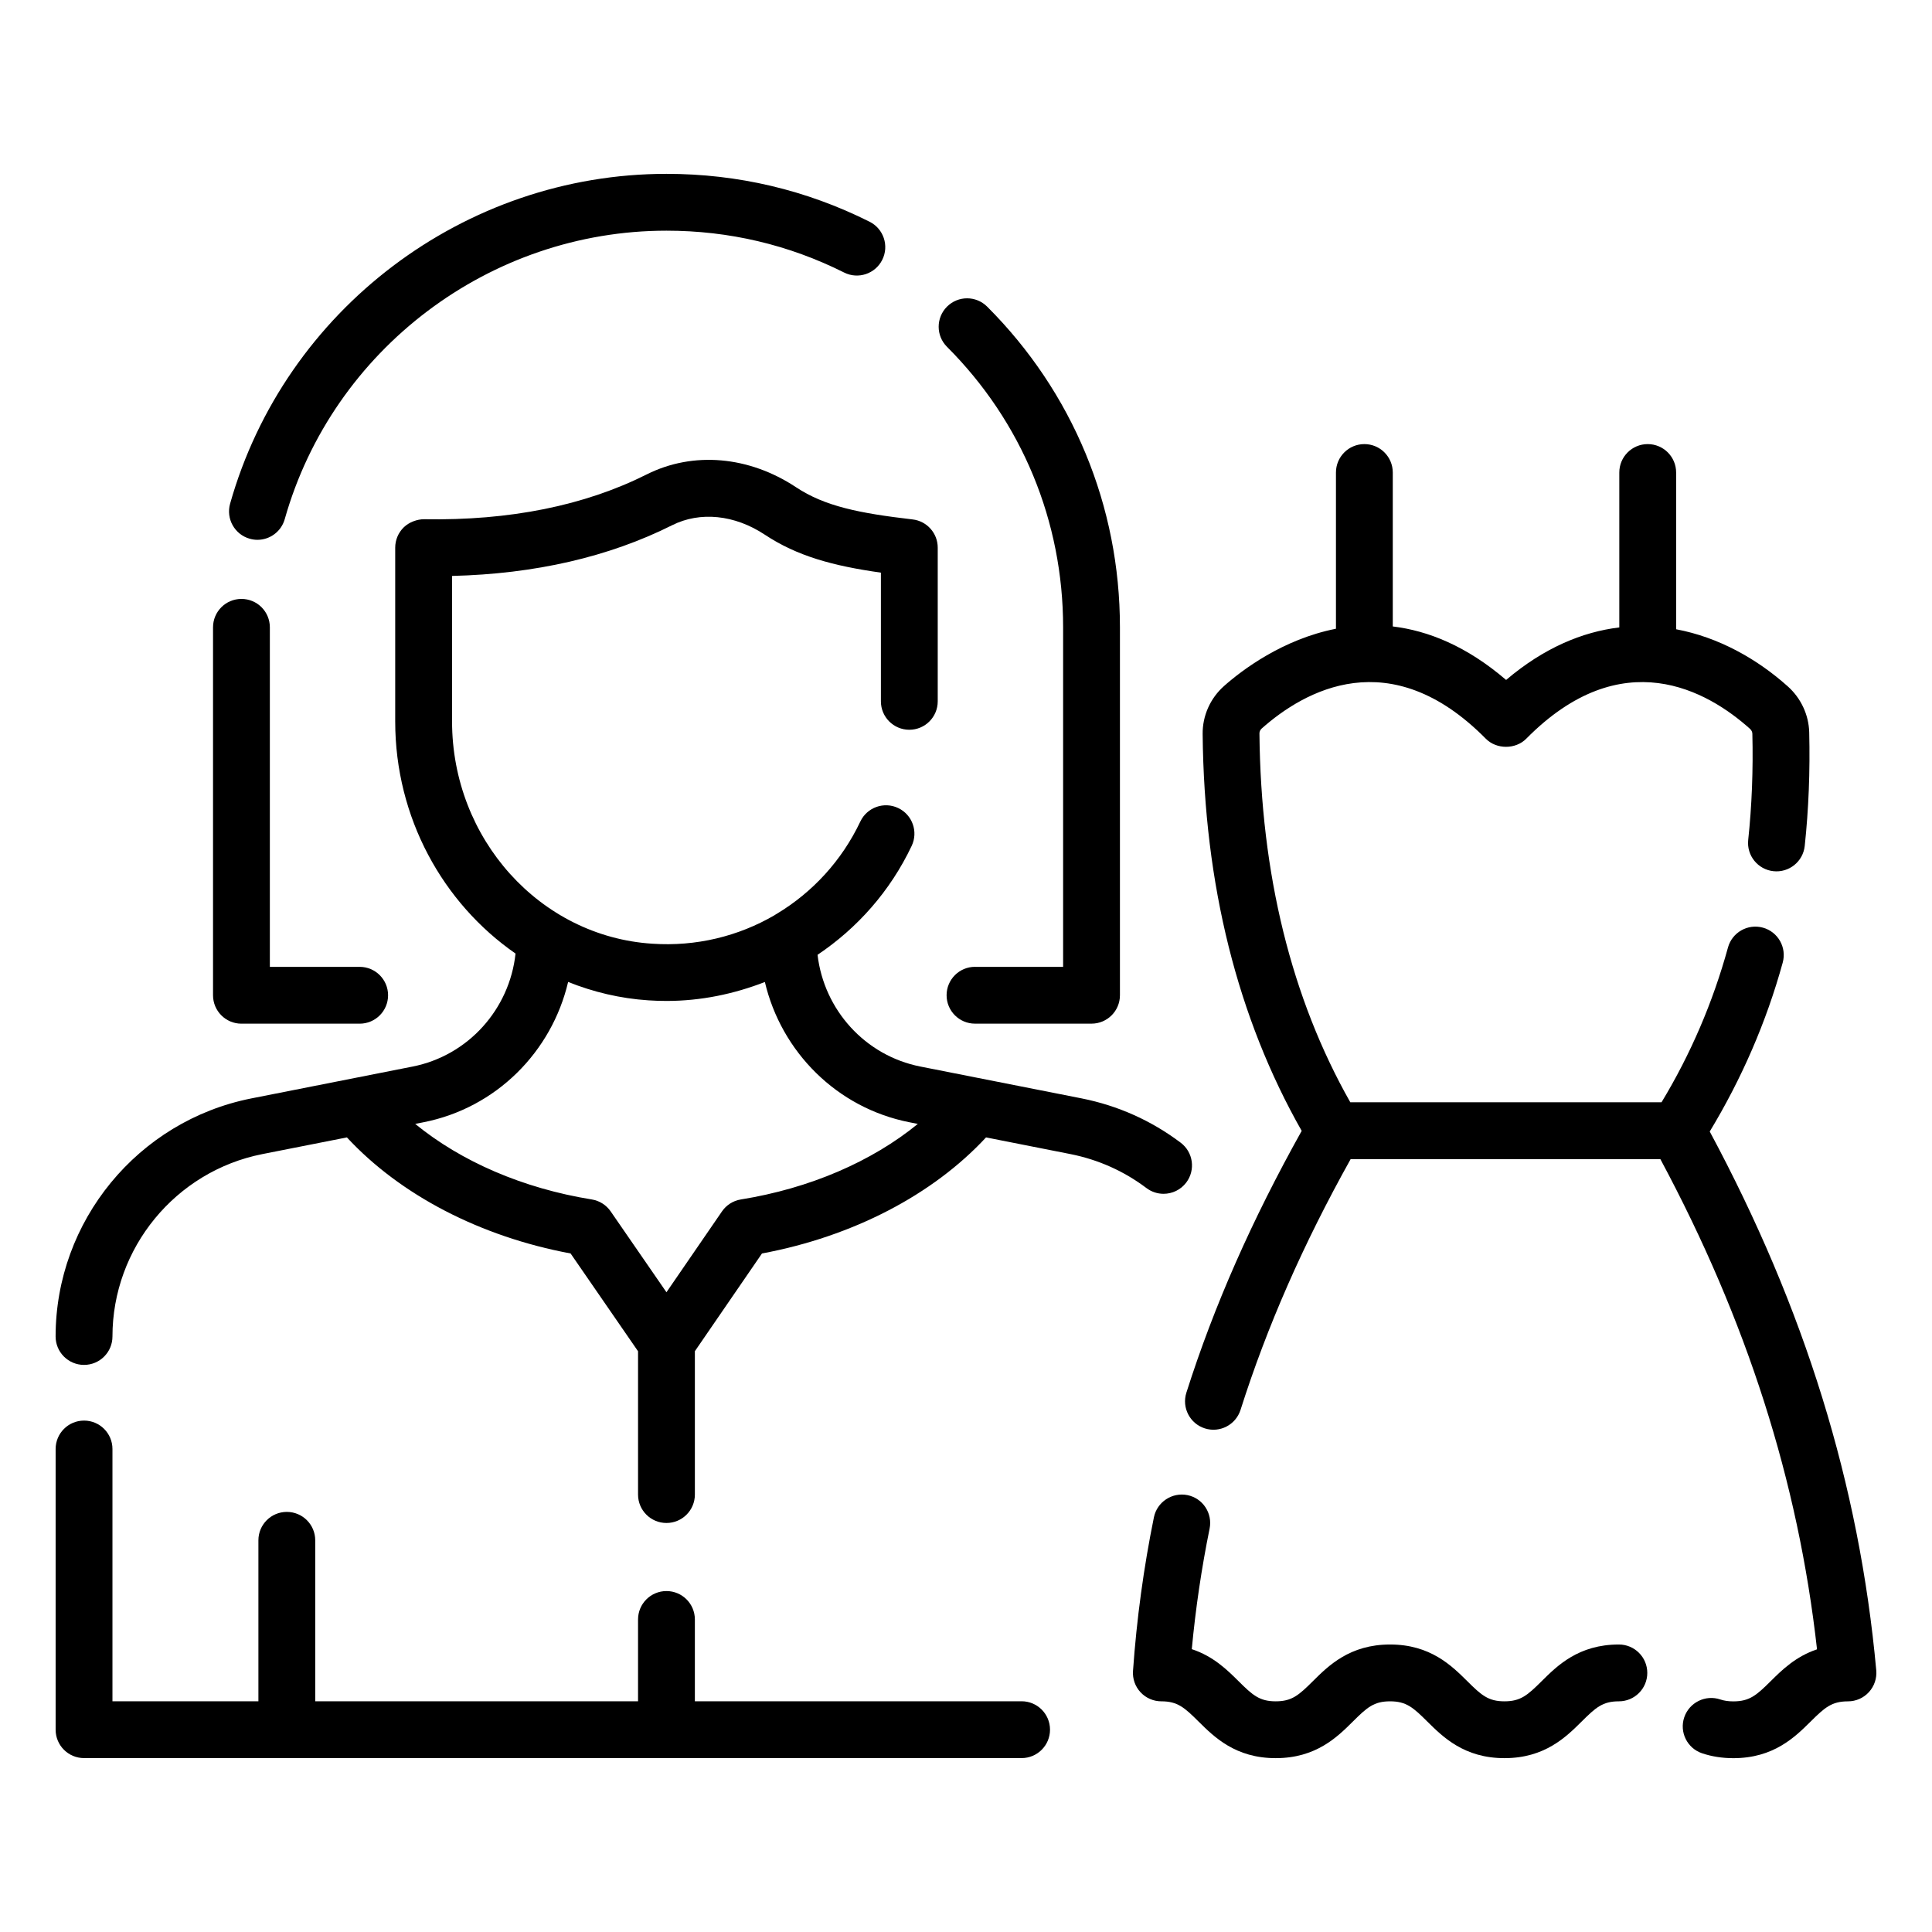
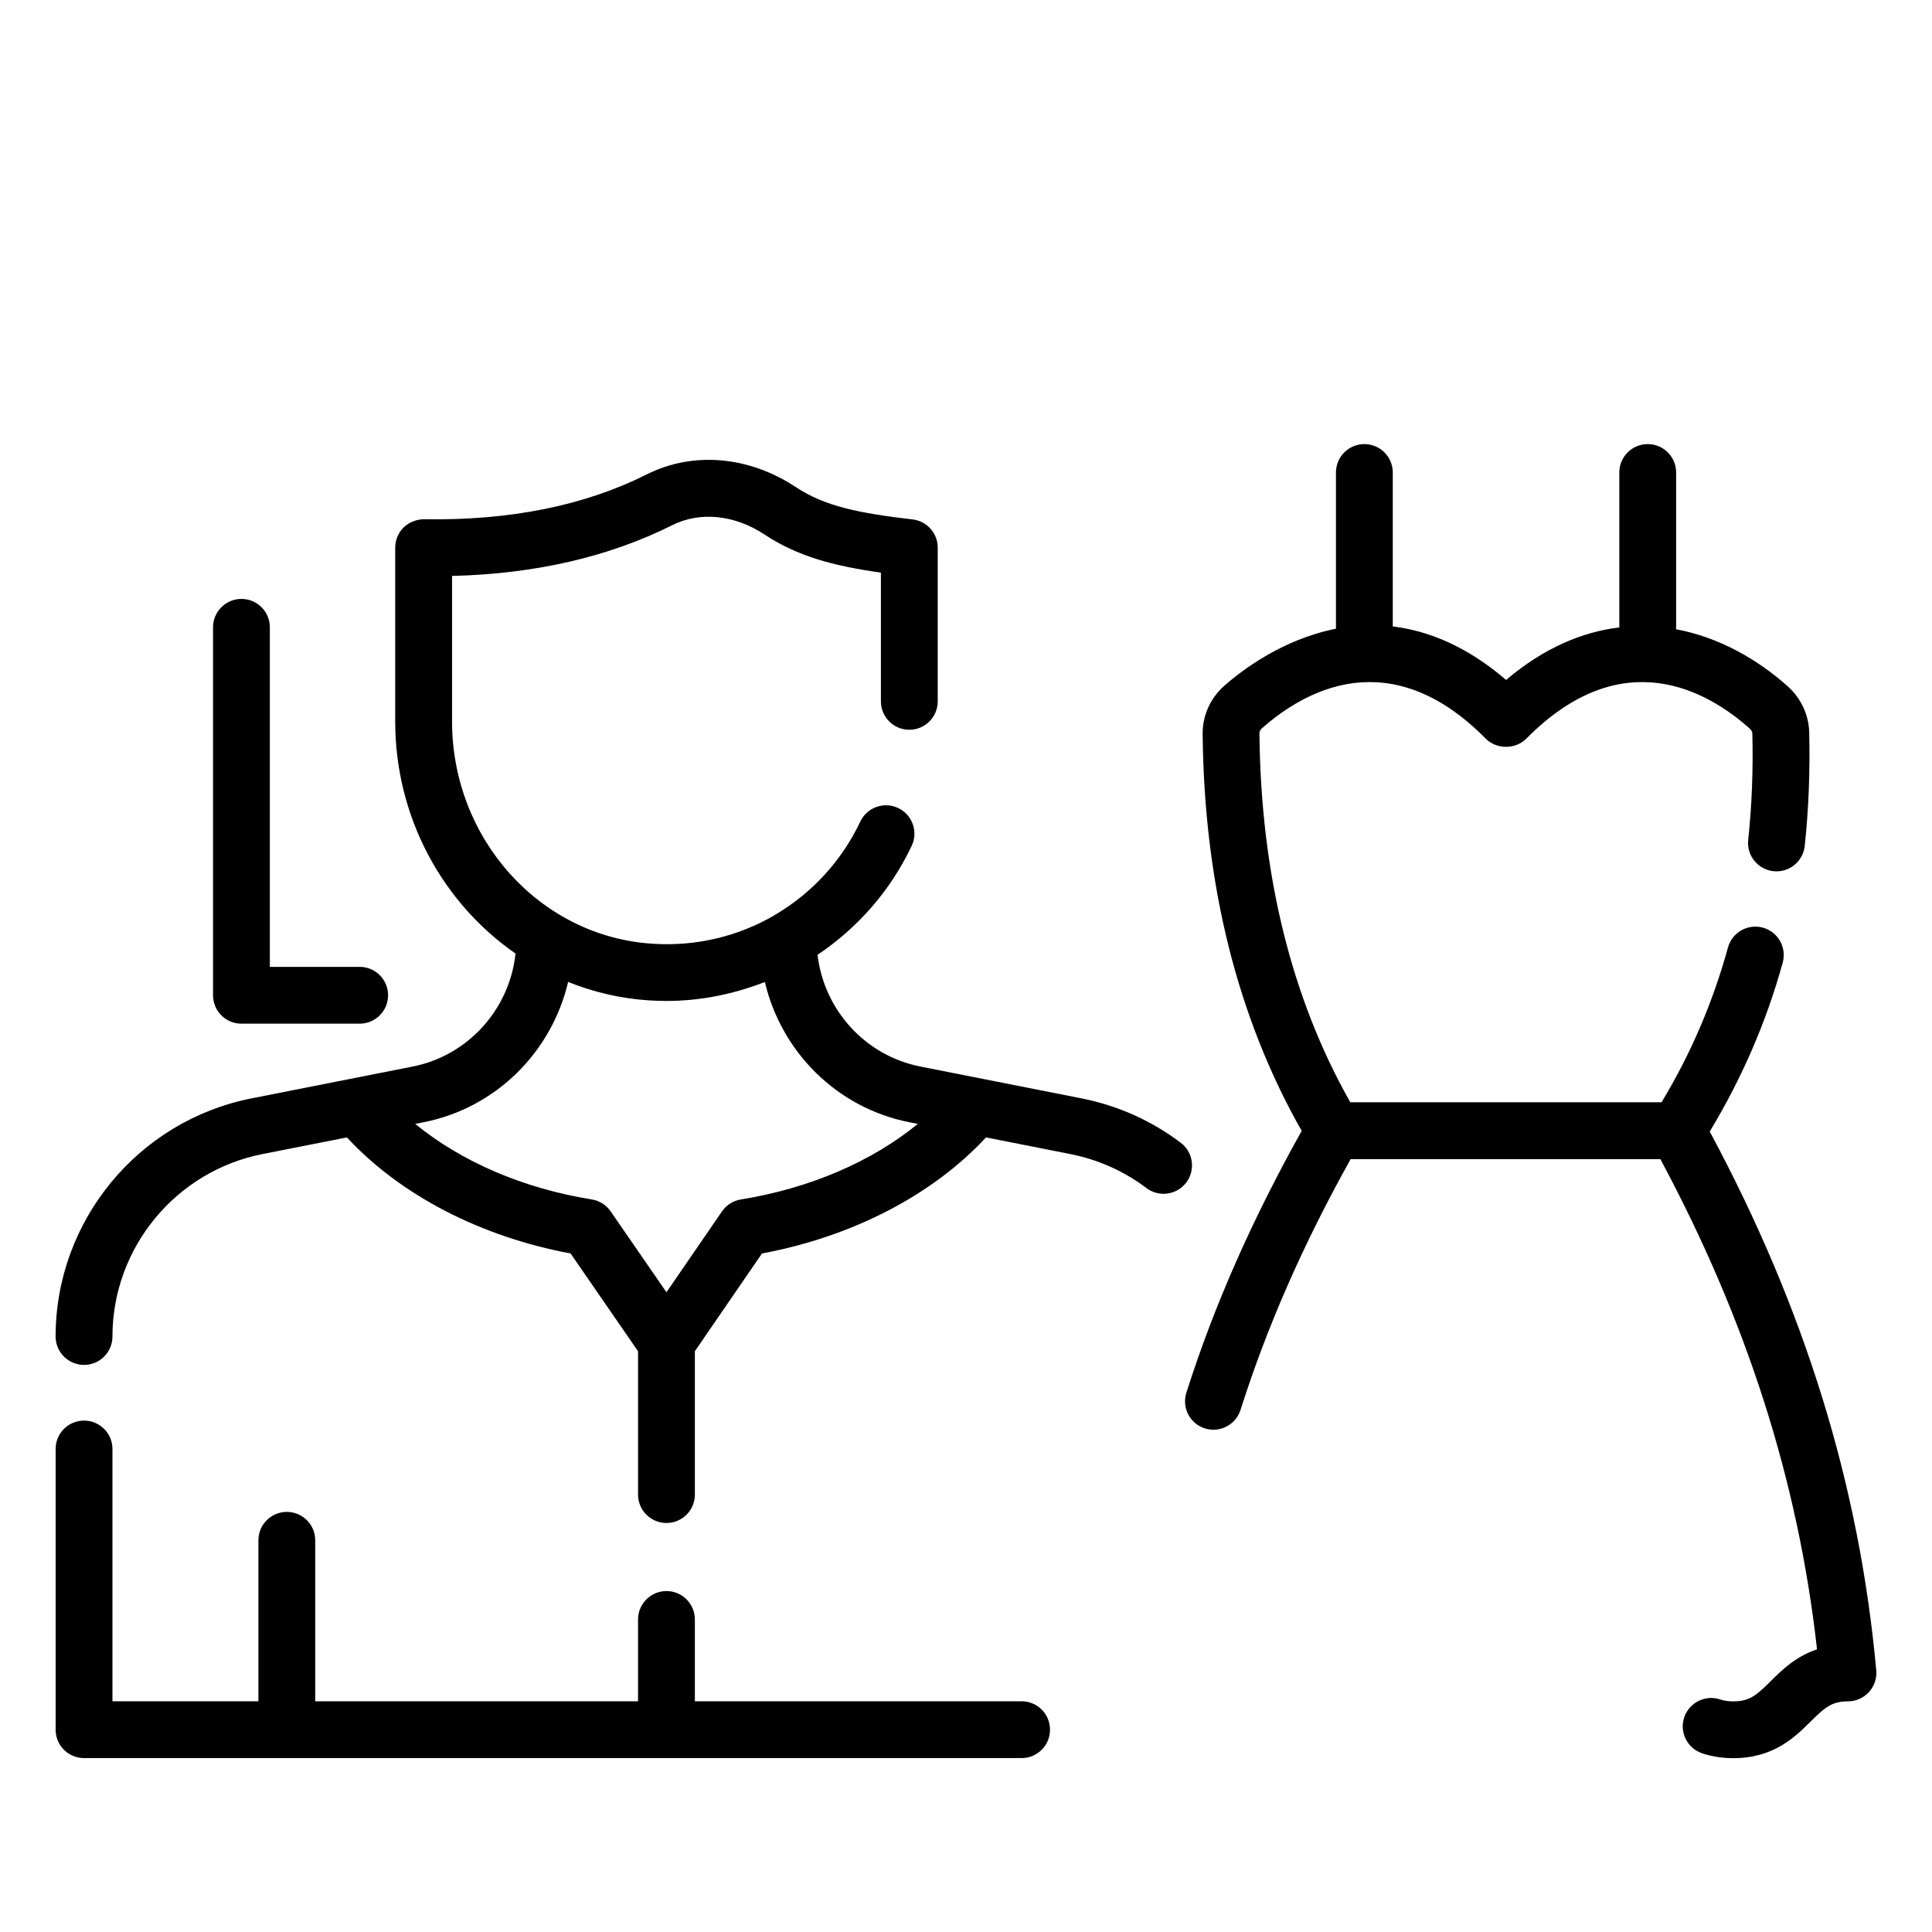
<svg xmlns="http://www.w3.org/2000/svg" id="Layer_1" enable-background="new 0 0 68 68" viewBox="0 0 68 68">
  <g>
    <path d="m8.498 21.08c-.553 0-1 .448-1 1v12.95c0 .552.447 1 1 1h4.161c.553 0 1-.448 1-1s-.447-1-1-1h-3.161v-11.95c0-.553-.447-1-1-1z" />
-     <path d="m29.71 9.592c.492.248 1.095.048 1.342-.446.248-.494.048-1.095-.446-1.342-2.23-1.118-4.636-1.685-7.148-1.685-7.111 0-13.428 4.773-15.359 11.608-.15.531.158 1.084.689 1.234.092.026.183.039.273.039.436 0 .837-.288.961-.729 1.69-5.977 7.215-10.152 13.436-10.152 2.199 0 4.303.496 6.252 1.473z" />
-     <path d="m34.317 34.029c-.553 0-1 .448-1 1s.447 1 1 1h4.101c.553 0 1-.448 1-1v-12.949c0-4.266-1.659-8.274-4.673-11.287-.391-.391-1.023-.391-1.414 0s-.391 1.024 0 1.414c2.636 2.635 4.087 6.142 4.087 9.873v11.95h-3.101z" />
    <path d="m2.958 48.04c.553 0 1-.448 1-1 0-3.113 2.219-5.813 5.273-6.419l2.979-.588c1.873 2.021 4.683 3.49 7.873 4.085l2.374 3.442v5.044c0 .552.447 1 1 1s1-.448 1-1v-5.046l2.362-3.44c3.199-.597 6.013-2.066 7.886-4.085l2.976.588c.979.196 1.878.598 2.67 1.195.181.136.393.202.602.202.304 0 .603-.137.8-.398.332-.441.244-1.068-.196-1.4-1.035-.78-2.207-1.305-3.486-1.56l-5.671-1.12c-1.953-.383-3.398-1.998-3.625-3.934 1.395-.936 2.555-2.235 3.313-3.834.237-.499.024-1.096-.475-1.332-.499-.237-1.096-.024-1.332.475-.656 1.384-1.688 2.494-2.935 3.244-.031.013-.054.037-.084.053-1.271.741-2.759 1.109-4.308 1.003-3.949-.255-7.043-3.691-7.043-7.823v-5.121c2.921-.071 5.523-.67 7.748-1.786.982-.492 2.198-.369 3.257.332 1.144.758 2.406 1.1 4.089 1.338v4.53c0 .552.447 1 1 1s1-.448 1-1v-5.41c0-.508-.38-.935-.885-.993-1.882-.219-3.092-.464-4.1-1.132-1.662-1.102-3.629-1.27-5.258-.452-2.188 1.098-4.819 1.629-7.835 1.577-.238-.001-.526.099-.718.287-.191.188-.299.445-.299.713v6.118c0 3.388 1.679 6.396 4.235 8.169-.21 1.956-1.663 3.593-3.631 3.979l-5.671 1.12c-3.99.792-6.886 4.316-6.886 8.381.001.55.448.998 1.001.998zm17.038-13.479c.886.355 1.834.583 2.829.648.212.014.424.021.635.021 1.211 0 2.375-.245 3.461-.667.578 2.457 2.532 4.435 5.094 4.938l.289.057c-1.619 1.323-3.798 2.268-6.228 2.659-.27.043-.511.196-.665.421l-1.954 2.845-1.964-2.847c-.155-.225-.396-.376-.664-.419-2.422-.39-4.597-1.335-6.215-2.659l.287-.057c2.563-.503 4.518-2.482 5.095-4.94z" />
    <path d="m2.958 61.879h7.129c.003 0 .005.001.007.001s.005-.001.007-.001h13.349c.003 0 .005.001.007.001s.005-.001.007-.001h12.493c.553 0 1-.448 1-1s-.447-1-1-1h-11.5v-2.879c0-.552-.447-1-1-1s-1 .448-1 1v2.879h-11.362v-5.665c0-.552-.447-1-1-1s-1 .448-1 1v5.665h-5.137v-8.879c0-.552-.447-1-1-1s-1 .448-1 1v9.88c0 .552.447.999 1 .999z" />
    <path d="m60.177 39.826c1.118-1.85 1.99-3.843 2.569-5.947.146-.532-.166-1.083-.698-1.229-.531-.146-1.083.166-1.229.699-.53 1.926-1.315 3.756-2.339 5.448h-10.954c-2.075-3.665-3.15-8.029-3.198-12.982-.001-.064.028-.127.08-.174 1.5-1.33 4.518-3.054 7.887.359.377.381 1.047.381 1.424 0 3.374-3.417 6.382-1.686 7.874-.348.051.046.083.11.084.171.031 1.282-.018 2.54-.146 3.739-.059.549.338 1.042.888 1.101s1.042-.339 1.101-.887c.138-1.286.191-2.633.158-4.003-.016-.61-.289-1.197-.749-1.61-1.088-.975-2.445-1.736-3.935-2.015v-5.517c0-.552-.447-1-1-1s-1 .448-1 1v5.452c-1.302.158-2.656.72-3.984 1.849-1.391-1.193-2.744-1.732-3.989-1.883v-5.418c0-.552-.447-1-1-1s-1 .448-1 1v5.499c-1.871.368-3.307 1.455-3.938 2.015-.486.431-.761 1.048-.754 1.691.052 5.308 1.231 9.998 3.486 13.967-1.745 3.124-3.084 6.147-4.059 9.216-.167.526.124 1.088.65 1.256.528.167 1.088-.125 1.256-.65.932-2.934 2.201-5.826 3.875-8.826h10.903c3.043 5.676 4.852 11.336 5.513 17.252-.755.252-1.244.737-1.632 1.122-.496.492-.74.71-1.313.71-.175 0-.325-.022-.461-.068-.521-.175-1.09.106-1.267.628-.177.523.104 1.091.628 1.267.34.114.71.172 1.1.172 1.42 0 2.172-.746 2.721-1.29.496-.492.74-.71 1.313-.71.281 0 .549-.118.738-.326s.283-.485.258-.765c-.595-6.535-2.521-12.744-5.861-18.965z" />
-     <path d="m41.794 52.623c-.538-.108-1.069.239-1.18.78-.36 1.767-.608 3.586-.736 5.408-.02.277.076.549.266.752.189.203.454.318.731.318.57 0 .813.217 1.308.709.549.544 1.299 1.291 2.718 1.291s2.17-.746 2.718-1.291c.494-.492.737-.709 1.307-.709s.813.217 1.308.709c.549.544 1.299 1.291 2.718 1.291s2.17-.746 2.719-1.291c.495-.492.737-.709 1.308-.709.553 0 1-.448 1-1s-.447-1-1-1c-1.419 0-2.169.746-2.718 1.291-.495.492-.738.709-1.309.709s-.813-.217-1.308-.709c-.549-.544-1.299-1.291-2.718-1.291-1.418 0-2.169.746-2.717 1.291-.495.492-.737.709-1.308.709s-.813-.217-1.308-.709c-.391-.388-.883-.877-1.646-1.127.134-1.431.344-2.854.627-4.242.11-.542-.239-1.07-.78-1.18z" />
  </g>
</svg>